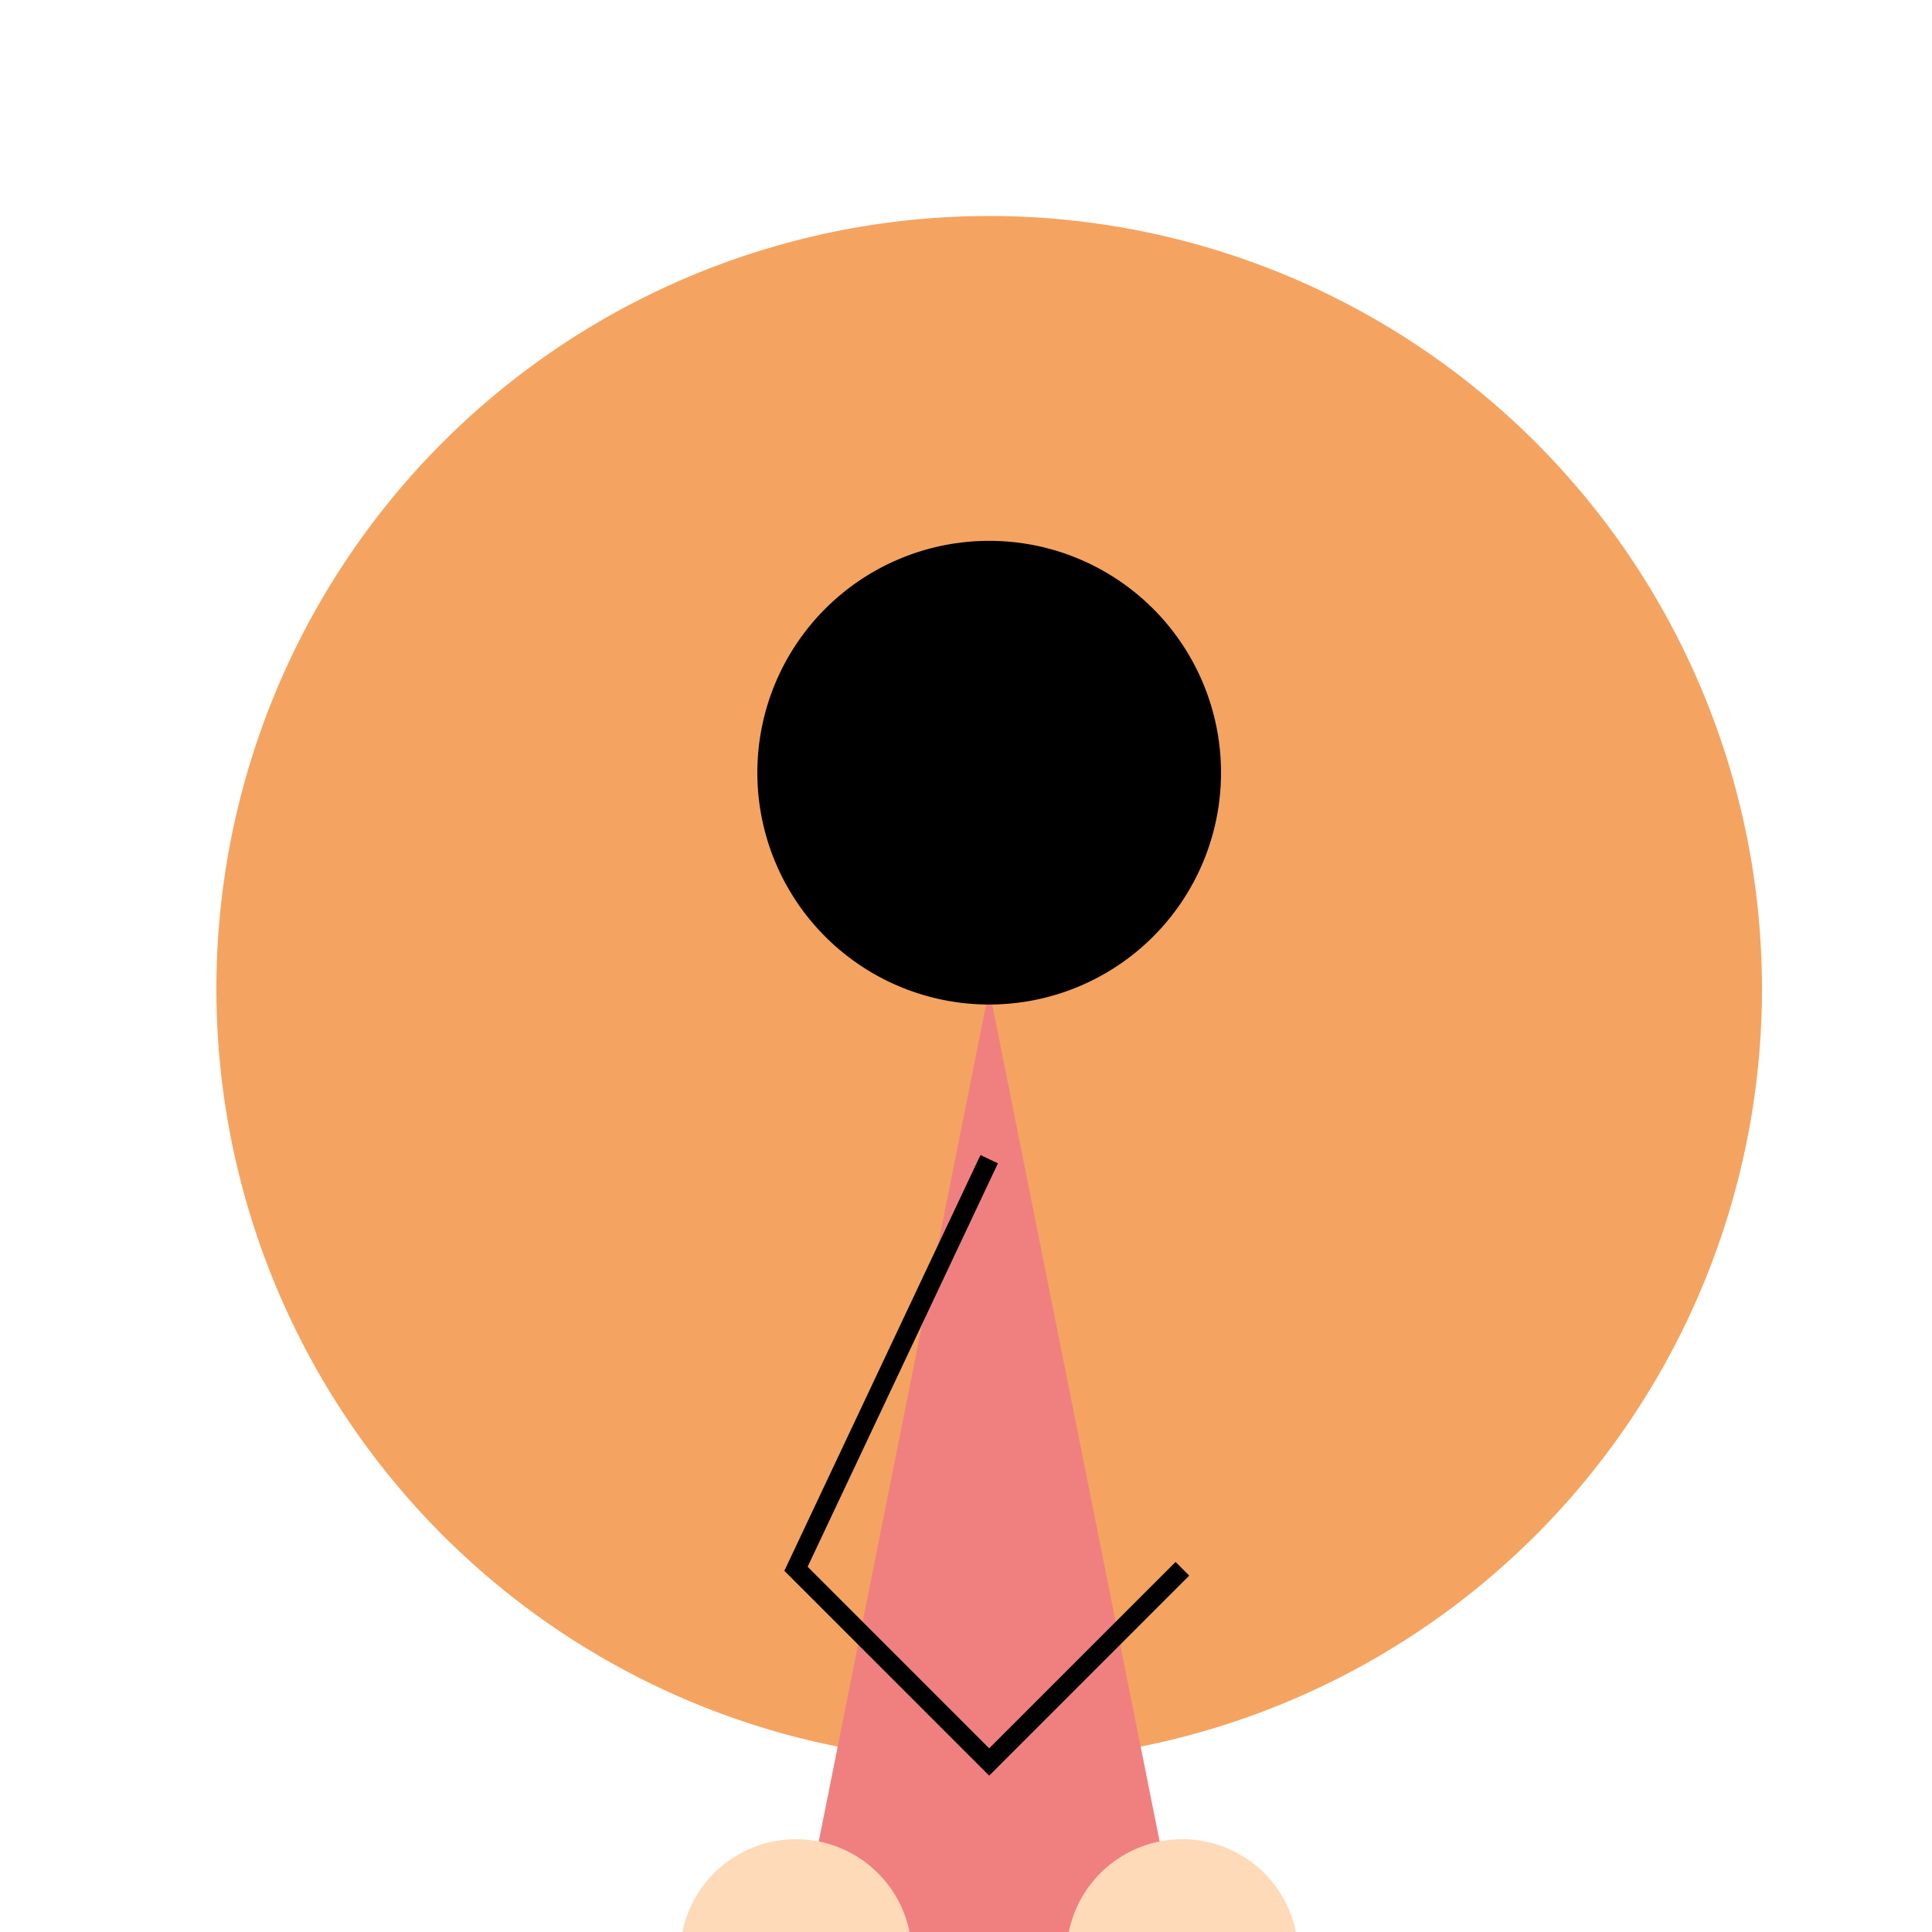
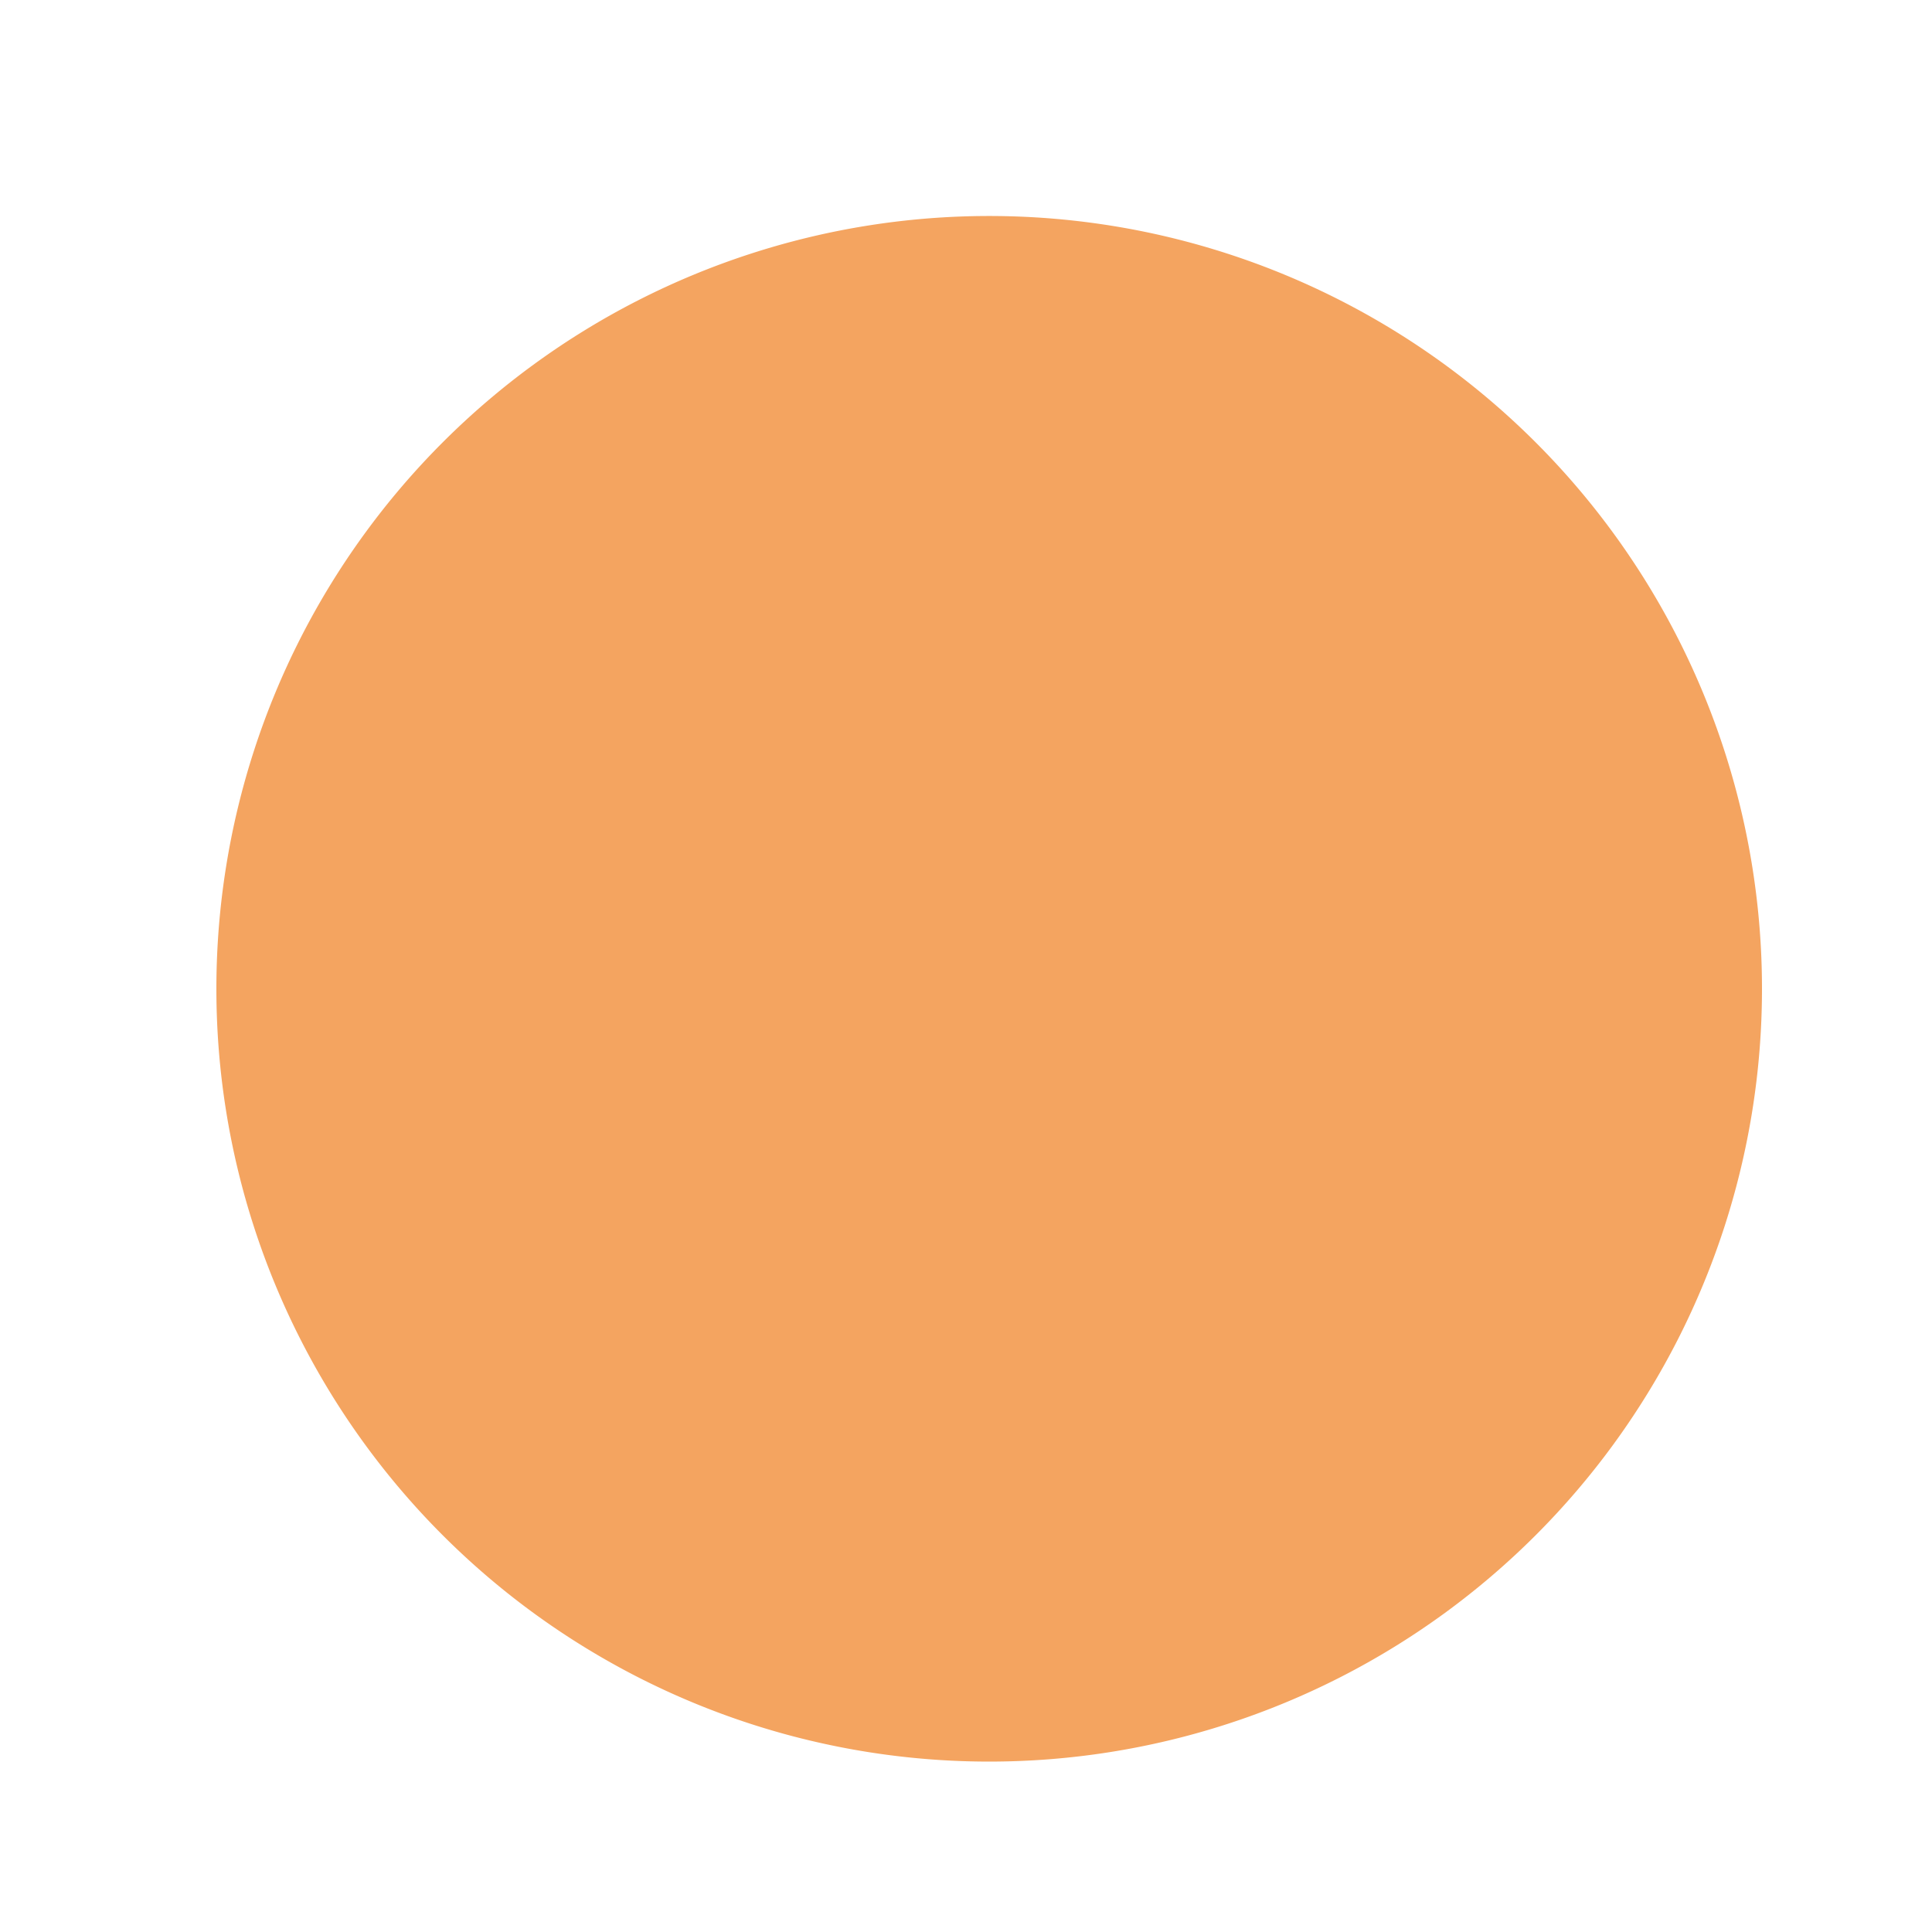
<svg xmlns="http://www.w3.org/2000/svg" width="500" height="500">
  <defs />
  <g>
    <path fill="#F4A460" stroke="none" paint-order="stroke fill markers" d=" M 456 256 A 200 200 0 1 1 456 255.8" />
-     <path fill="#F08080" stroke="none" paint-order="stroke fill markers" d=" M 256 256 L 206 506 L 306 506 Z" />
-     <path fill="#000000" stroke="none" paint-order="stroke fill markers" d=" M 316 200 A 60 60 0 1 1 316 199.94" />
-     <path fill="#FFDAB9" stroke="none" paint-order="stroke fill markers" d=" M 236 506 A 30 30 0 1 1 236 505.97" />
-     <path fill="#FFDAB9" stroke="none" paint-order="stroke fill markers" d=" M 336 506 A 30 30 0 1 1 336 505.97" />
-     <path fill="none" stroke="#000000" paint-order="fill stroke markers" d=" M 256 300 L 206 406 L 256 456 L 306 406" stroke-miterlimit="10" stroke-width="5" stroke-dasharray="" />
  </g>
</svg>